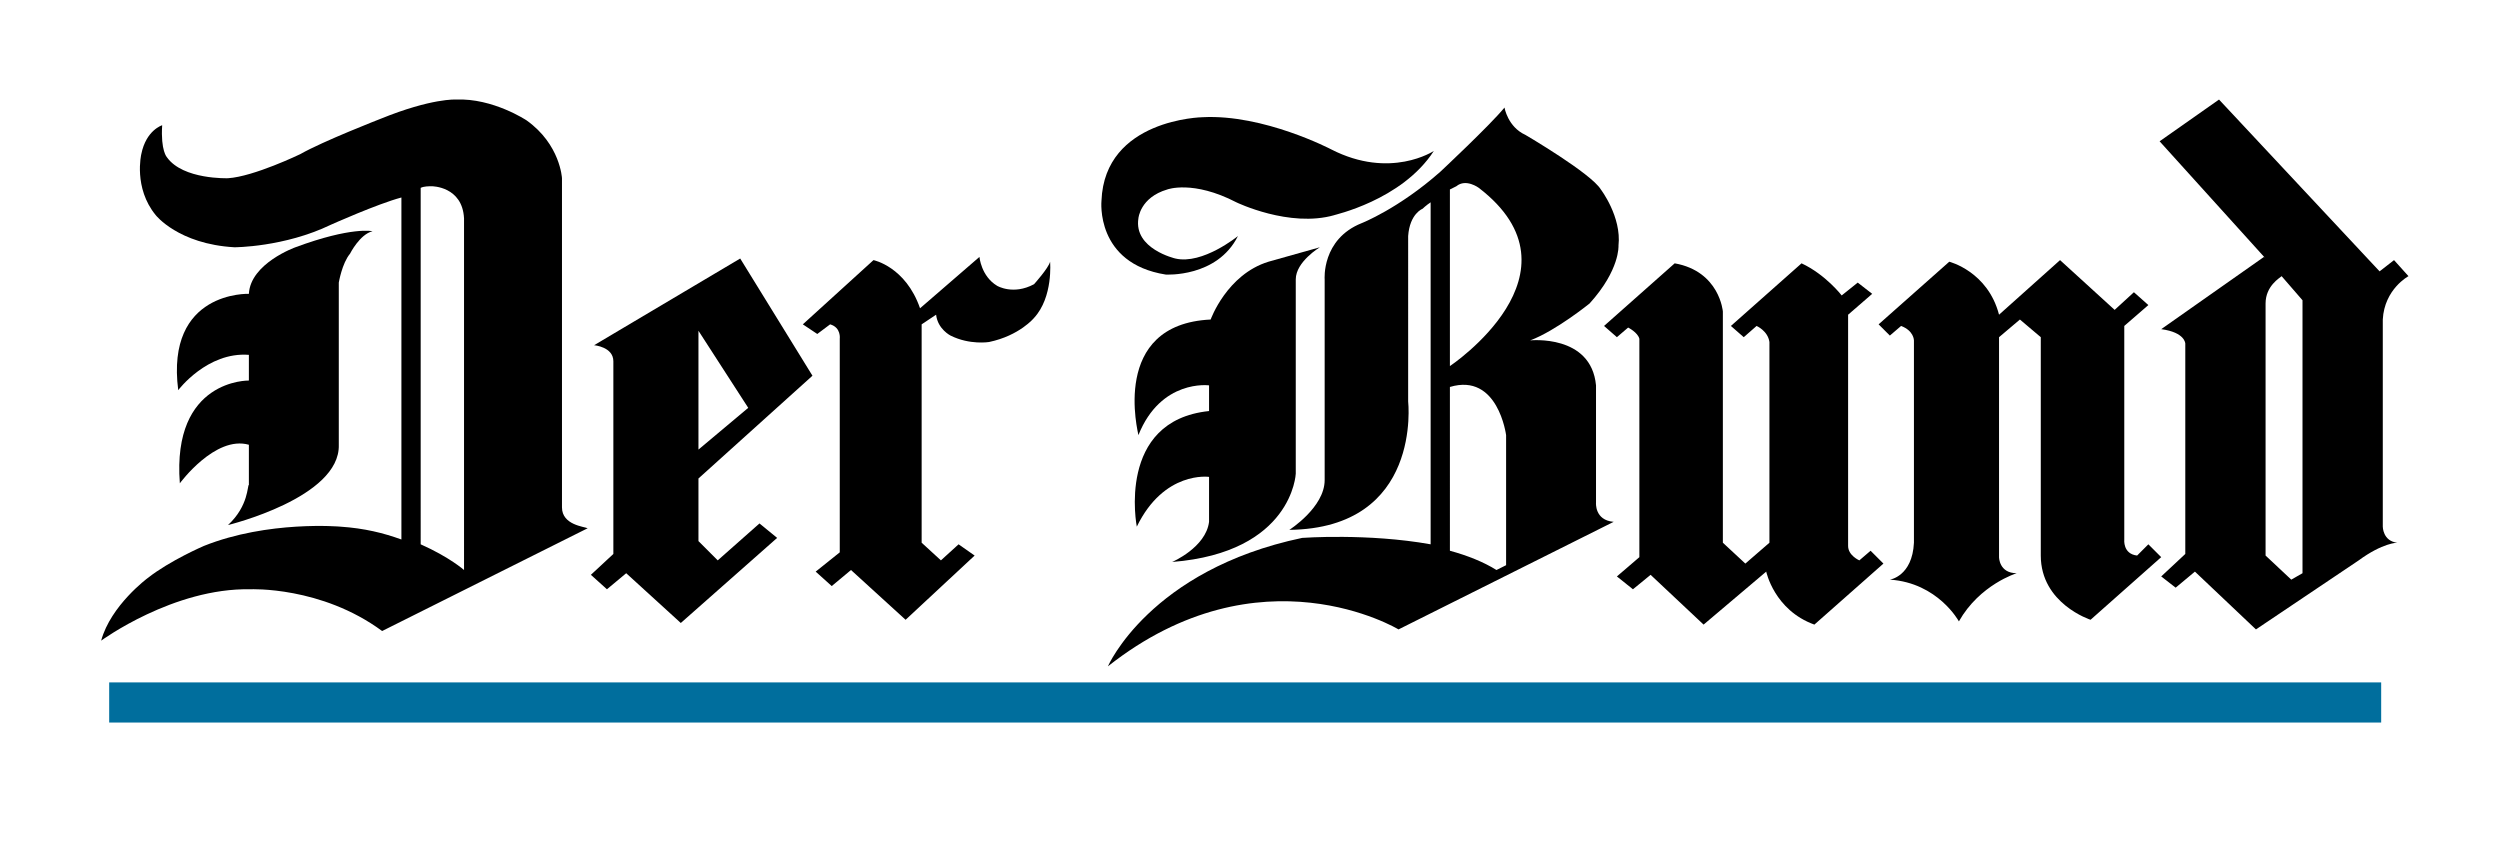
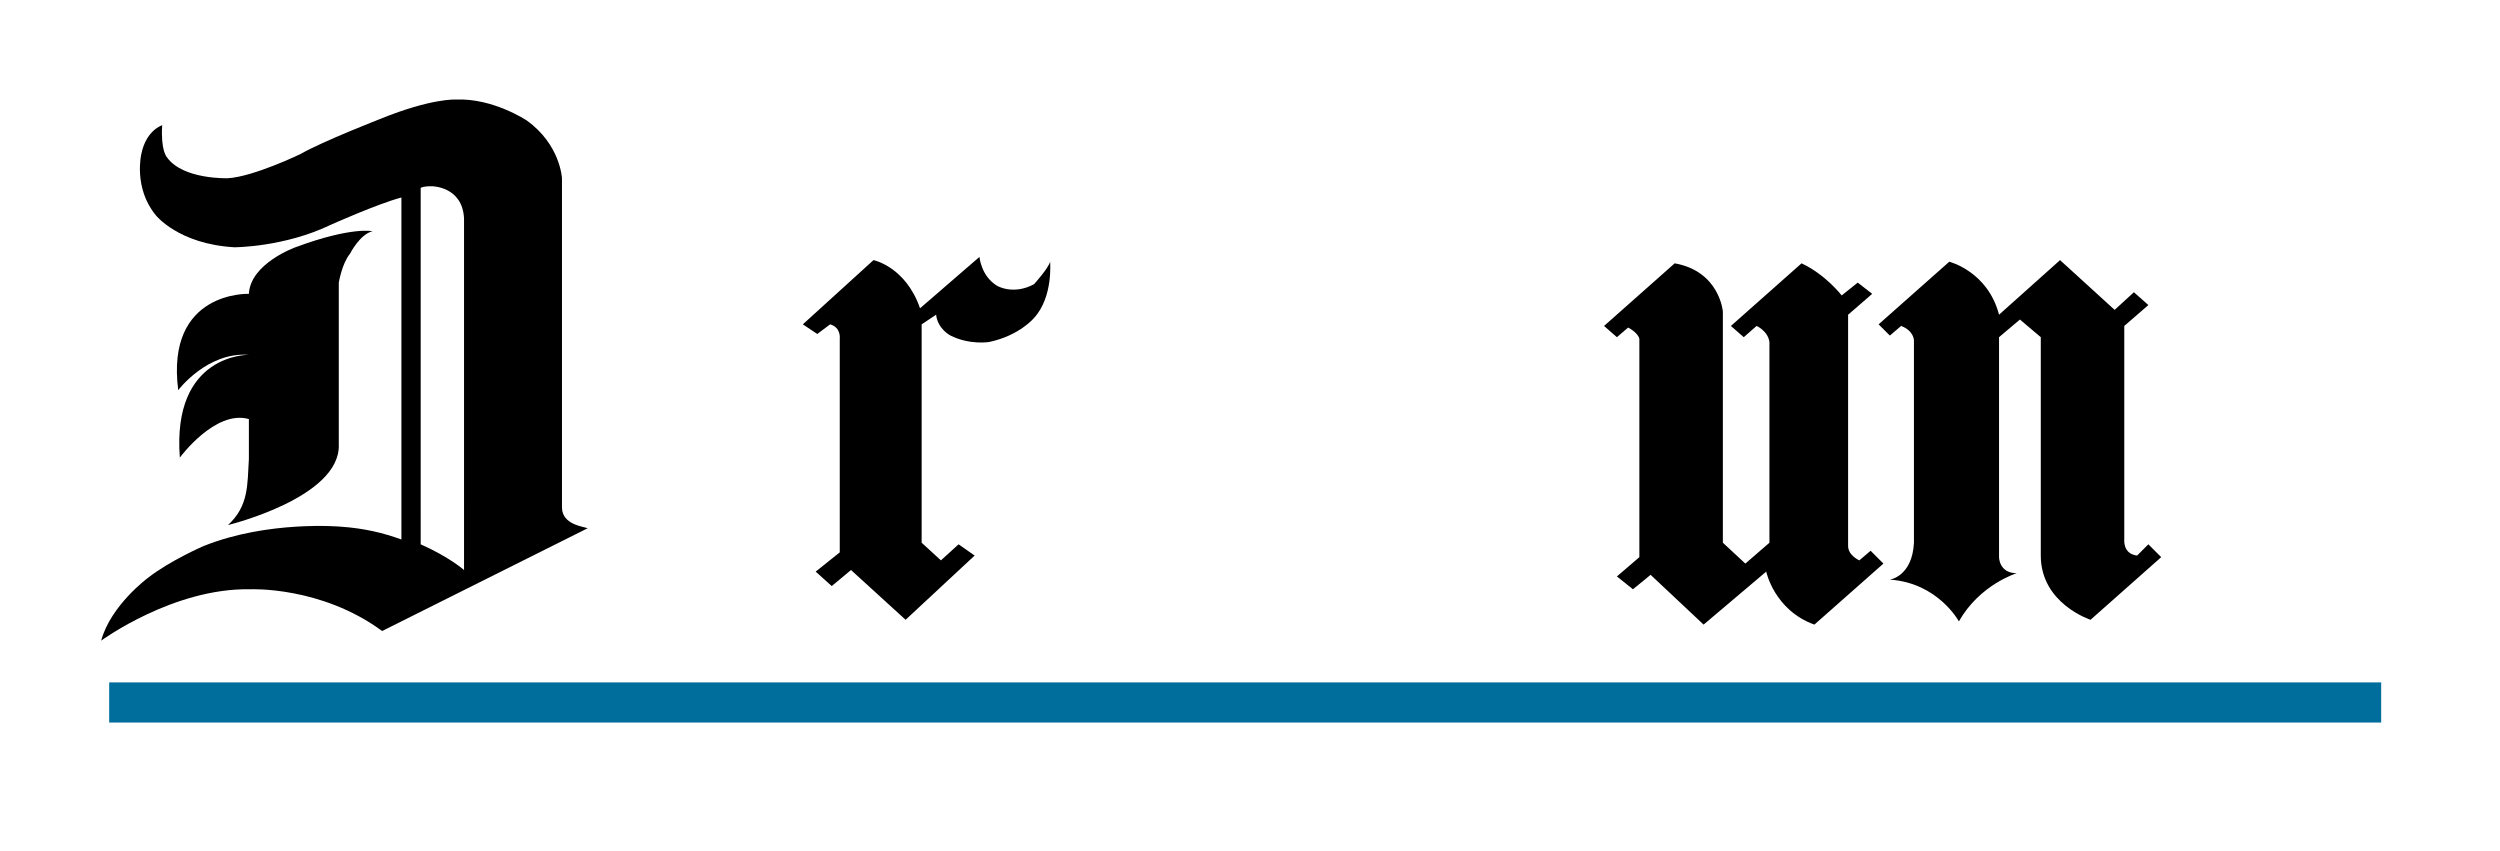
<svg xmlns="http://www.w3.org/2000/svg" version="1.1" id="_x3C_Ebene_x3E_" x="0px" y="0px" viewBox="0 0 155.7 53" style="enable-background:new 0 0 155.7 53;" xml:space="preserve">
  <style type="text/css">
	.st0{fill:#006E9D;}
</style>
  <path d="M35,31.6V11.1c0,0-0.1-2.1-2.2-3.6c0,0-2.1-1.4-4.4-1.3c0,0-1.5-0.1-4.7,1.2c0,0-3.6,1.4-5,2.2c0,0-2.9,1.4-4.5,1.5  c0,0-2.8,0.1-3.8-1.3c0,0-0.4-0.4-0.3-2c0,0-1,0.3-1.3,1.8c0,0-0.5,2.1,0.9,3.8c0,0,1.4,1.8,4.9,2c0,0,3.1,0,6-1.4  c0,0,2.9-1.3,4.4-1.7v21.3c-1.1-0.4-2.3-0.7-3.8-0.8c0,0-4.5-0.4-8.5,1.2c0,0-2.1,0.9-3.5,2c0,0-2.3,1.7-2.9,3.9  c0,0,4.5-3.3,9.3-3.2c0,0,4.4-0.2,8.2,2.6l12.8-6.4C36.4,32.8,35,32.7,35,31.6z M28.9,35.5c0,0-0.9-0.8-2.7-1.6V11.7  c0.2-0.1,0.5-0.1,0.7-0.1c0,0,1.9,0,2,2V35.5z" />
-   <path d="M14.2,32.7c0,0,7-1.7,6.9-5V17.6c0,0,0.2-1.2,0.7-1.8c0,0,0.6-1.2,1.4-1.4c0,0-1.3-0.3-4.8,1c0,0-2.8,1-2.9,2.9  c0,0-5.2-0.2-4.4,6c0,0,1.8-2.4,4.4-2.2v1.6c0,0-4.8-0.1-4.3,6.4c0,0,2.2-3,4.3-2.4v2.5C15.4,30.2,15.5,31.5,14.2,32.7z" />
-   <path d="M44.7,34.9l-1.2-1.2v-3.9l7.1-6.4l-4.5-7.3L37,21.5c0,0,1.2,0.1,1.2,1v12l-1.4,1.3l1,0.9l1.2-1l3.4,3.1l6-5.3l-1.1-0.9  L44.7,34.9z M43.5,20.6l3.1,4.8L43.5,28V20.6z" />
+   <path d="M14.2,32.7c0,0,7-1.7,6.9-5V17.6c0,0,0.2-1.2,0.7-1.8c0,0,0.6-1.2,1.4-1.4c0,0-1.3-0.3-4.8,1c0,0-2.8,1-2.9,2.9  c0,0-5.2-0.2-4.4,6c0,0,1.8-2.4,4.4-2.2c0,0-4.8-0.1-4.3,6.4c0,0,2.2-3,4.3-2.4v2.5C15.4,30.2,15.5,31.5,14.2,32.7z" />
  <g>
    <path d="M57.4,20.2v13.6l1.2,1.1l1.1-1l1,0.7l-4.3,4l-3.4-3.1l-1.2,1l-1-0.9l1.5-1.2V21.1c0,0,0.1-0.7-0.6-0.9l-0.8,0.6l-0.9-0.6   l4.4-4c0,0,2,0.4,2.9,3l3.7-3.2c0,0,0.1,1.2,1.1,1.8c0,0,1,0.6,2.3-0.1c0,0,0.9-1,1-1.4c0,0,0.2,2.2-1,3.5c0,0-0.9,1.1-2.8,1.5   c0,0-1.2,0.2-2.4-0.4c0,0-0.8-0.4-0.9-1.3L57.4,20.2z" />
  </g>
  <path d="M82.4,14.7" />
  <path d="M82.4,33.6" />
-   <path d="M75.4,19.9c0,0,1-2.8,3.6-3.6l3.2-0.9c0,0-1.5,0.9-1.5,2v12.1c0,0-0.2,4.9-7.7,5.5c0,0,2.1-0.9,2.3-2.5v-2.8  c0,0-2.8-0.4-4.5,3.1c0,0-1.3-6.6,4.5-7.2v-1.6c0,0-3-0.4-4.4,3.1C70.9,27,69.1,20.2,75.4,19.9z" />
-   <path d="M100.8,15.3c0.2-1.8-1.1-3.5-1.1-3.5c-0.6-1-4.7-3.4-4.7-3.4c-1.1-0.5-1.3-1.7-1.3-1.7c-0.9,1.1-4,4-4,4  c-2.6,2.3-4.9,3.2-4.9,3.2c-2.5,1-2.3,3.5-2.3,3.5v12.5c0,1.7-2.2,3.1-2.2,3.1c8.3-0.1,7.4-8,7.4-8V14.7c0.1-1.4,0.9-1.7,0.9-1.7  c0,0,0.2-0.2,0.5-0.4v21.3c-3.9-0.7-8-0.4-8-0.4C71.6,35.5,69,41.5,69,41.5c9.5-7.5,18.1-2.3,18.1-2.3l13.4-6.7  c-1.2-0.1-1.1-1.2-1.1-1.2l0-7.3c-0.3-3.2-4.1-2.8-4.1-2.8c1.6-0.6,3.7-2.3,3.7-2.3C100.9,16.8,100.8,15.3,100.8,15.3z M93.8,35.2  l-0.6,0.3c-0.8-0.5-1.8-0.9-2.9-1.2V24.1c3-0.9,3.5,3,3.5,3V35.2z M90.3,22.8V11.8c0.2-0.1,0.4-0.2,0.4-0.2c0.6-0.5,1.4,0.1,1.4,0.1  C99,17,90.3,22.8,90.3,22.8z" />
-   <path d="M89.3,9.4c0,0-2.7,1.8-6.4-0.1c0,0-4.2-2.2-8-2c0,0-6.1,0.1-6.3,5.2c0,0-0.4,3.9,4,4.6c0,0,3.2,0.2,4.5-2.4  c0,0-2.2,1.8-3.9,1.4c0,0-2.6-0.6-2.3-2.5c0,0,0.1-1.3,1.8-1.8c0,0,1.6-0.6,4.3,0.8c0,0,3.3,1.6,6.1,0.8C83,13.4,87.3,12.5,89.3,9.4  z" />
  <path d="M104.3,16.4c2.8,0.5,3,3,3,3v14.4l1.4,1.3l1.5-1.3V21.3c-0.1-0.7-0.8-1-0.8-1l-0.8,0.7l-0.8-0.7l4.4-3.9  c1.5,0.7,2.5,2,2.5,2l1-0.8l0.9,0.7l-1.5,1.3v14.4c0,0.6,0.7,0.9,0.7,0.9l0.7-0.6l0.8,0.8l-4.3,3.8c-2.5-0.9-3-3.3-3-3.3l-3.9,3.3  l-3.3-3.1l-1.1,0.9l-1-0.8l1.4-1.2V21.1c-0.1-0.4-0.7-0.7-0.7-0.7l-0.7,0.6l-0.8-0.7L104.3,16.4z" />
  <path d="M117,20.2l4.4-3.9c0,0,2.4,0.6,3.1,3.3l3.8-3.4l3.4,3.1l1.2-1.1l0.9,0.8l-1.5,1.3l0,13.3c0,0-0.1,0.9,0.8,1l0.7-0.7l0.8,0.8  l-4.4,3.9c0,0-3.1-1-3.1-4V21l-1.3-1.1l-1.3,1.1v13.7c0,0,0,1,1.1,1c0,0-2.3,0.7-3.6,3c0,0-1.3-2.4-4.3-2.6c0,0,1.4-0.2,1.5-2.3  V21.2c0,0,0-0.6-0.8-0.9l-0.7,0.6L117,20.2z" />
  <path d="M118.5,34.1" />
  <path d="M118.4,34.3" />
  <path d="M134,20.8" />
  <path d="M140.8,14.7" />
-   <path d="M148.4,32.8V19.9c0.1-1.9,1.6-2.7,1.6-2.7l-0.9-1l-0.9,0.7l-10-10.7l-3.7,2.6l6.6,7.3L141,16l-6.4,4.5  c1.5,0.2,1.5,0.9,1.5,0.9v13.1l-1.5,1.4l0.9,0.7l1.2-1l3.8,3.6l6.4-4.3c1.5-1.1,2.4-1.1,2.4-1.1C148.4,33.7,148.4,32.8,148.4,32.8z   M143.4,35.7l-0.7,0.4l-1.6-1.5c0,0,0-14.5,0-15.7c0-1.1,0.9-1.6,1-1.7l1.3,1.5V35.7z" />
  <rect x="6.8" y="42.5" class="st0" width="141.5" height="2.5" />
</svg>